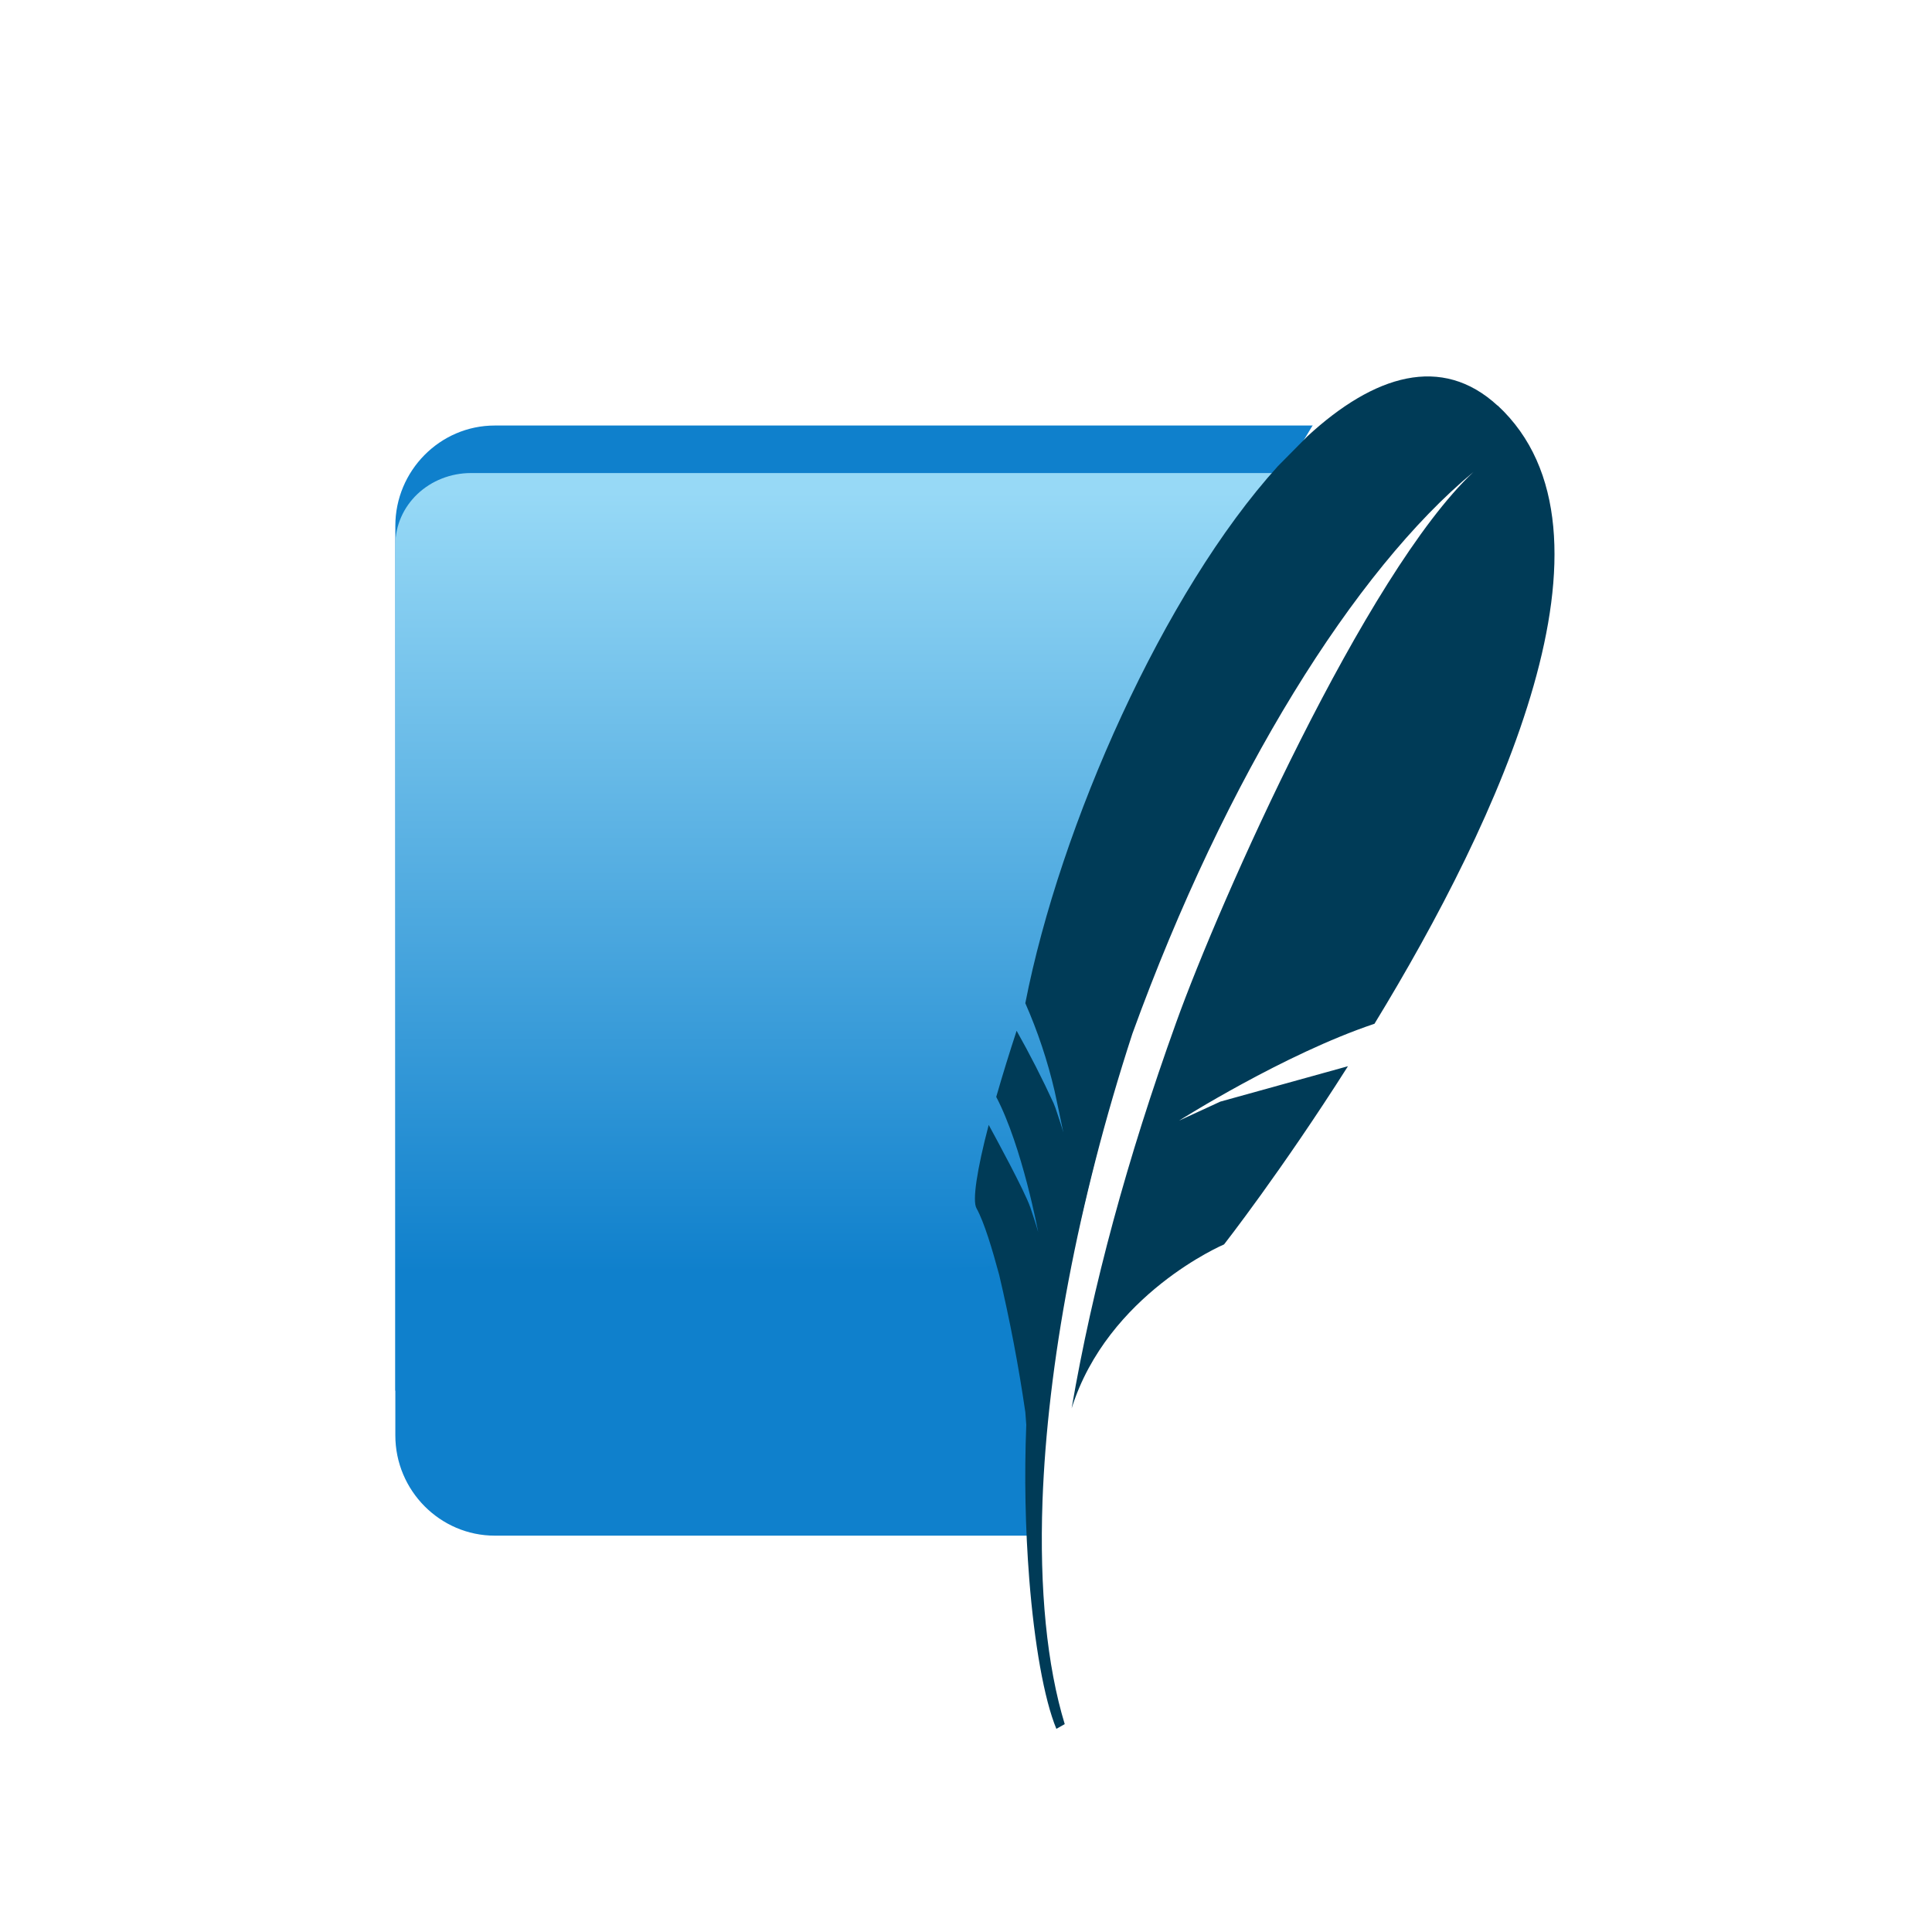
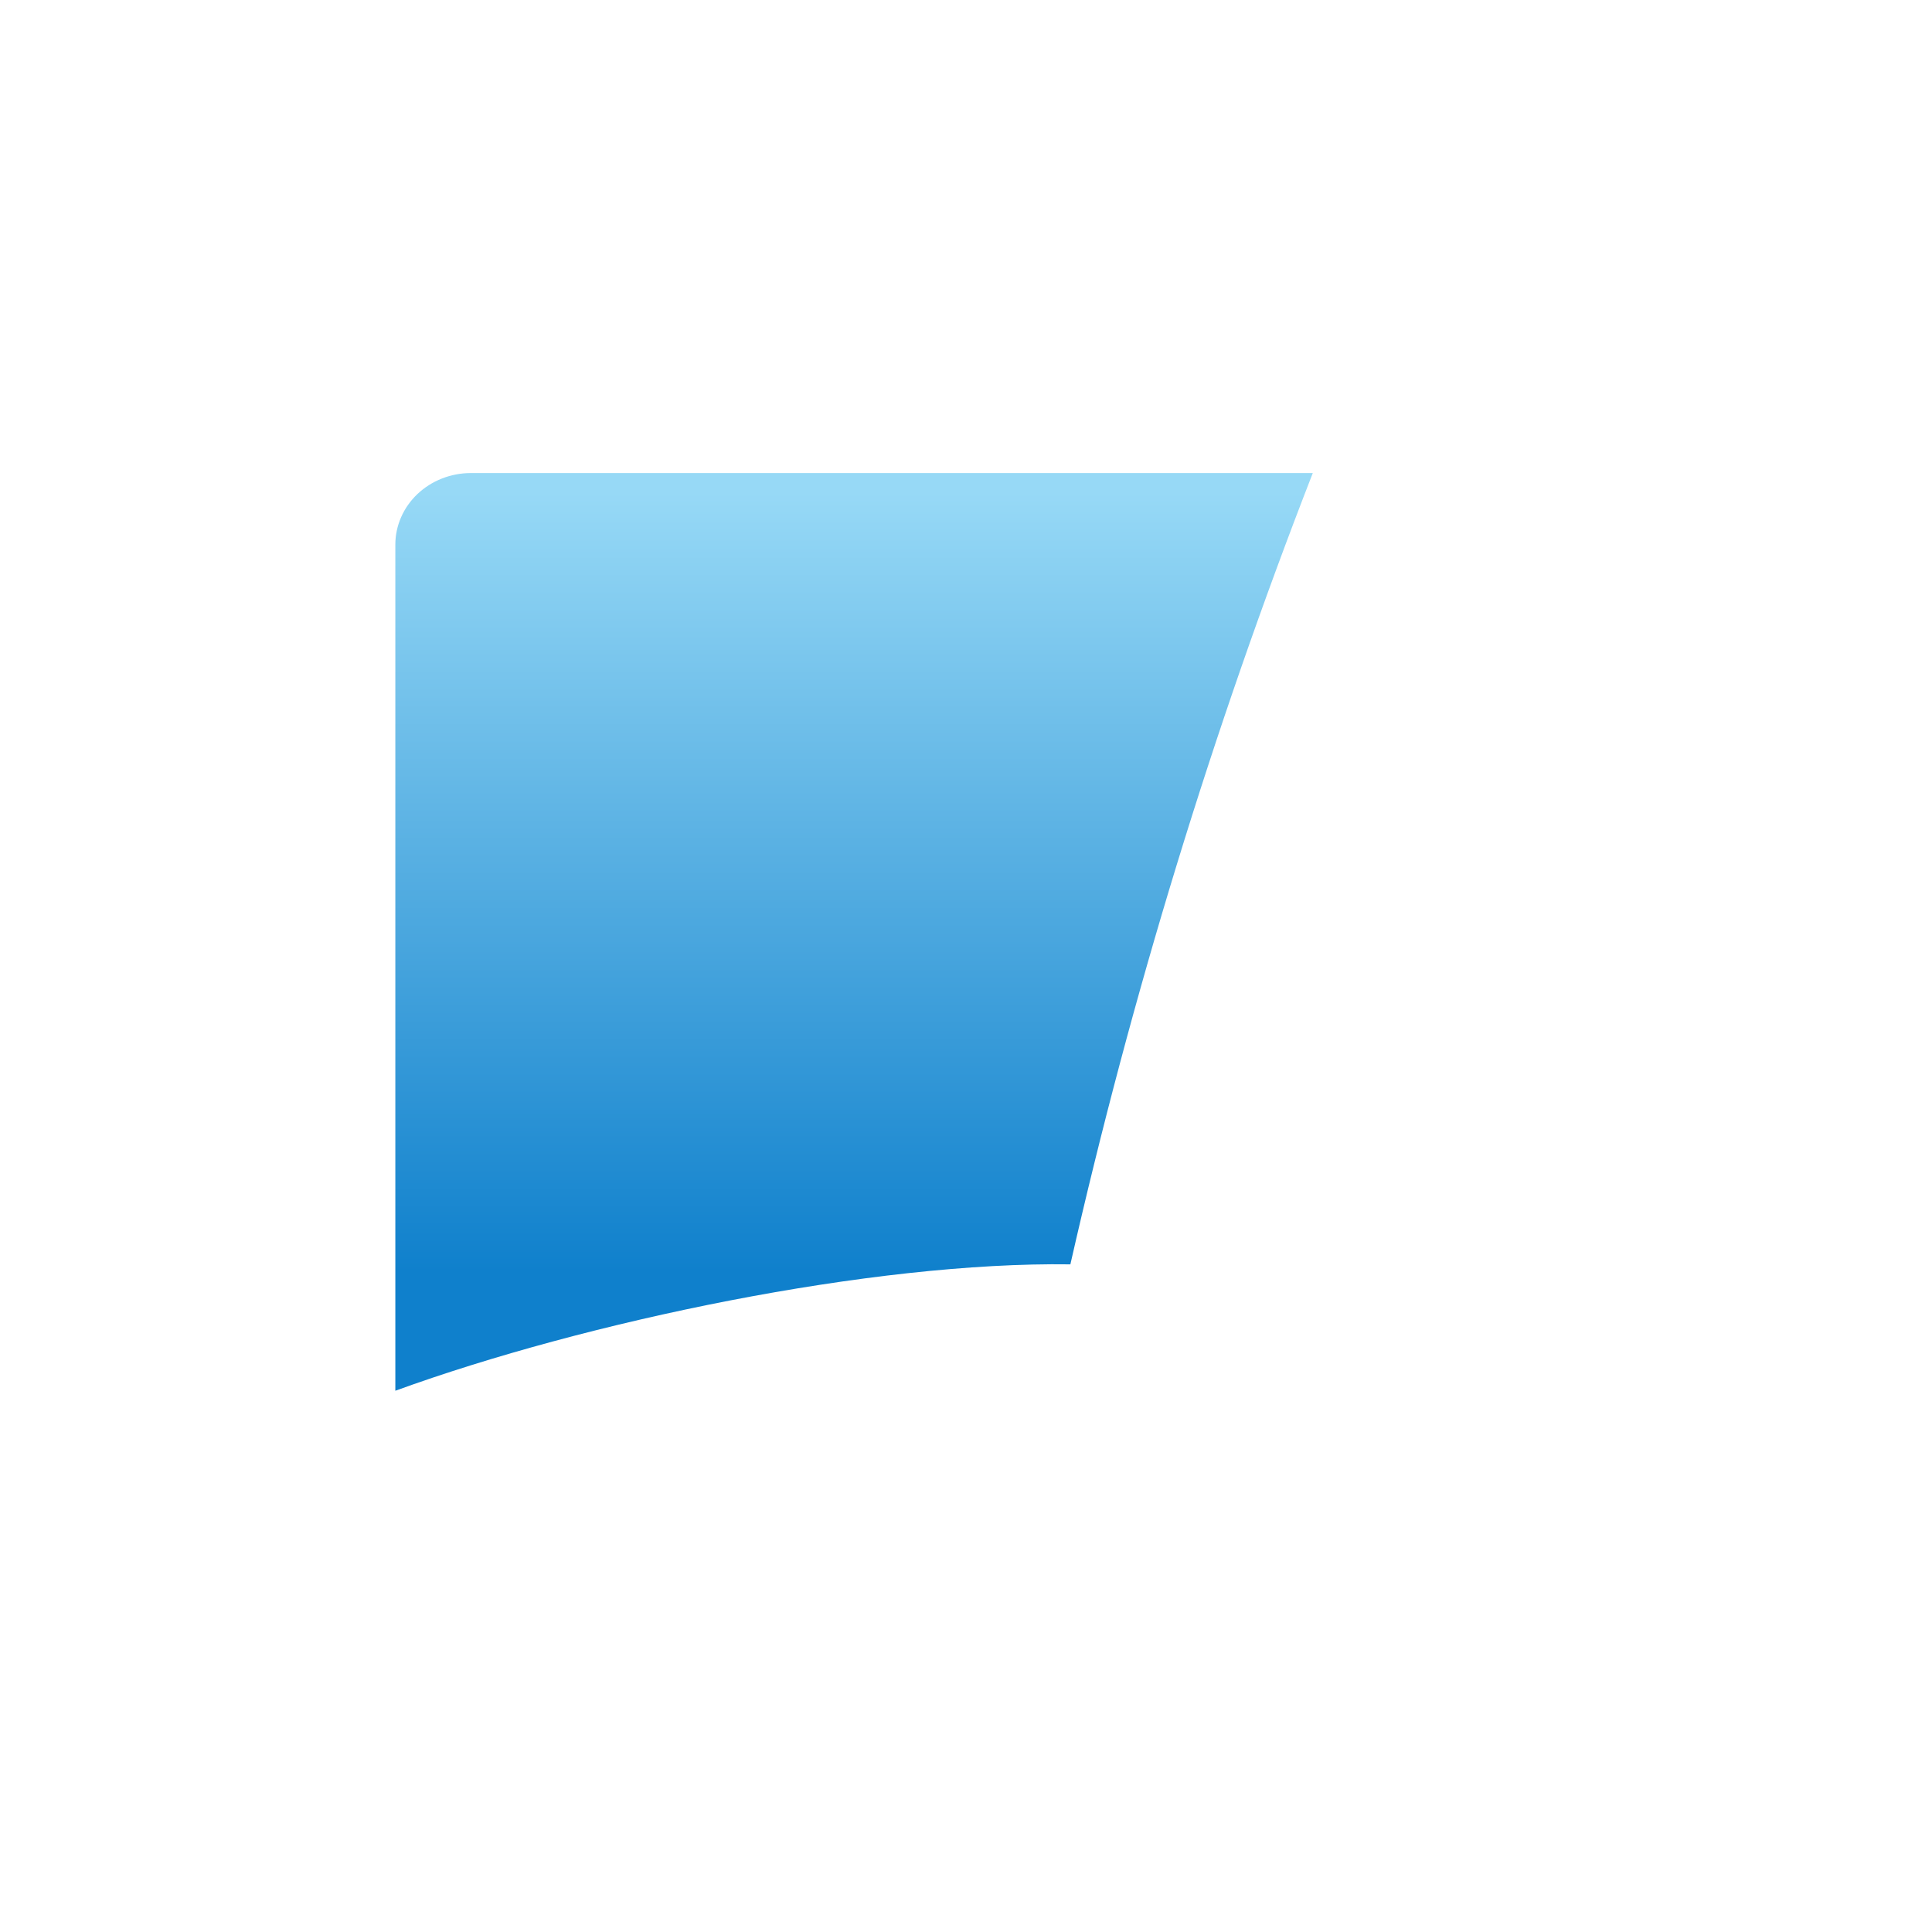
<svg xmlns="http://www.w3.org/2000/svg" width="40" height="40" viewBox="0 0 40 40" fill="none">
-   <path d="M27.18 8.81H10.243C9.107 8.81 8.185 9.749 8.185 10.886V29.718C8.185 30.864 9.115 31.794 10.243 31.794H21.403C21.279 26.197 23.174 15.337 27.185 8.794L27.18 8.81Z" fill="#0F80CC" />
  <path d="M27.18 9.794H9.746C9.332 9.795 8.936 9.951 8.643 10.228C8.351 10.505 8.186 10.881 8.185 11.273V28.794C12.135 27.356 18.061 26.119 22.161 26.177C23.425 20.61 25.099 15.136 27.18 9.794Z" fill="url(#paint0_linear_488_2572)" />
-   <path d="M31.006 8.398C29.85 7.332 28.453 7.759 27.072 9.03L26.457 9.652C24.097 12.254 21.949 17.081 21.228 20.77C21.485 21.354 21.688 21.962 21.834 22.587L21.925 23.013L22.015 23.448C22.015 23.448 21.994 23.363 21.908 23.107L21.851 22.936C21.839 22.905 21.827 22.873 21.814 22.842C21.579 22.331 21.323 21.83 21.048 21.341C20.899 21.795 20.758 22.251 20.626 22.71C21.166 23.742 21.494 25.508 21.494 25.508C21.494 25.508 21.466 25.392 21.331 24.996C21.207 24.642 20.609 23.546 20.47 23.29C20.224 24.228 20.13 24.86 20.216 25.013C20.38 25.311 20.544 25.866 20.687 26.395C20.908 27.332 21.089 28.28 21.228 29.235L21.248 29.499C21.206 30.566 21.227 31.634 21.31 32.698C21.416 34.032 21.617 35.18 21.871 35.794L22.044 35.696C21.675 34.484 21.519 32.902 21.584 31.073C21.687 28.28 22.302 24.911 23.445 21.401C25.383 16.058 28.055 11.802 30.506 9.772C28.273 11.87 25.252 18.659 24.351 21.171C23.338 23.985 22.621 26.629 22.187 29.158C22.933 26.787 25.343 25.764 25.343 25.764C25.343 25.764 26.531 24.245 27.908 22.075L25.265 22.808L24.412 23.201C24.412 23.201 26.584 21.823 28.457 21.196C31.026 16.987 33.825 11.004 31.006 8.394" fill="#003B57" />
  <defs>
    <linearGradient id="paint0_linear_488_2572" x1="19.143" y1="10.181" x2="19.143" y2="27.739" gradientUnits="userSpaceOnUse">
      <stop stop-color="#97D9F6" />
      <stop offset="0.92" stop-color="#0F80CC" />
      <stop offset="1" stop-color="#0F80CC" />
    </linearGradient>
  </defs>
</svg>